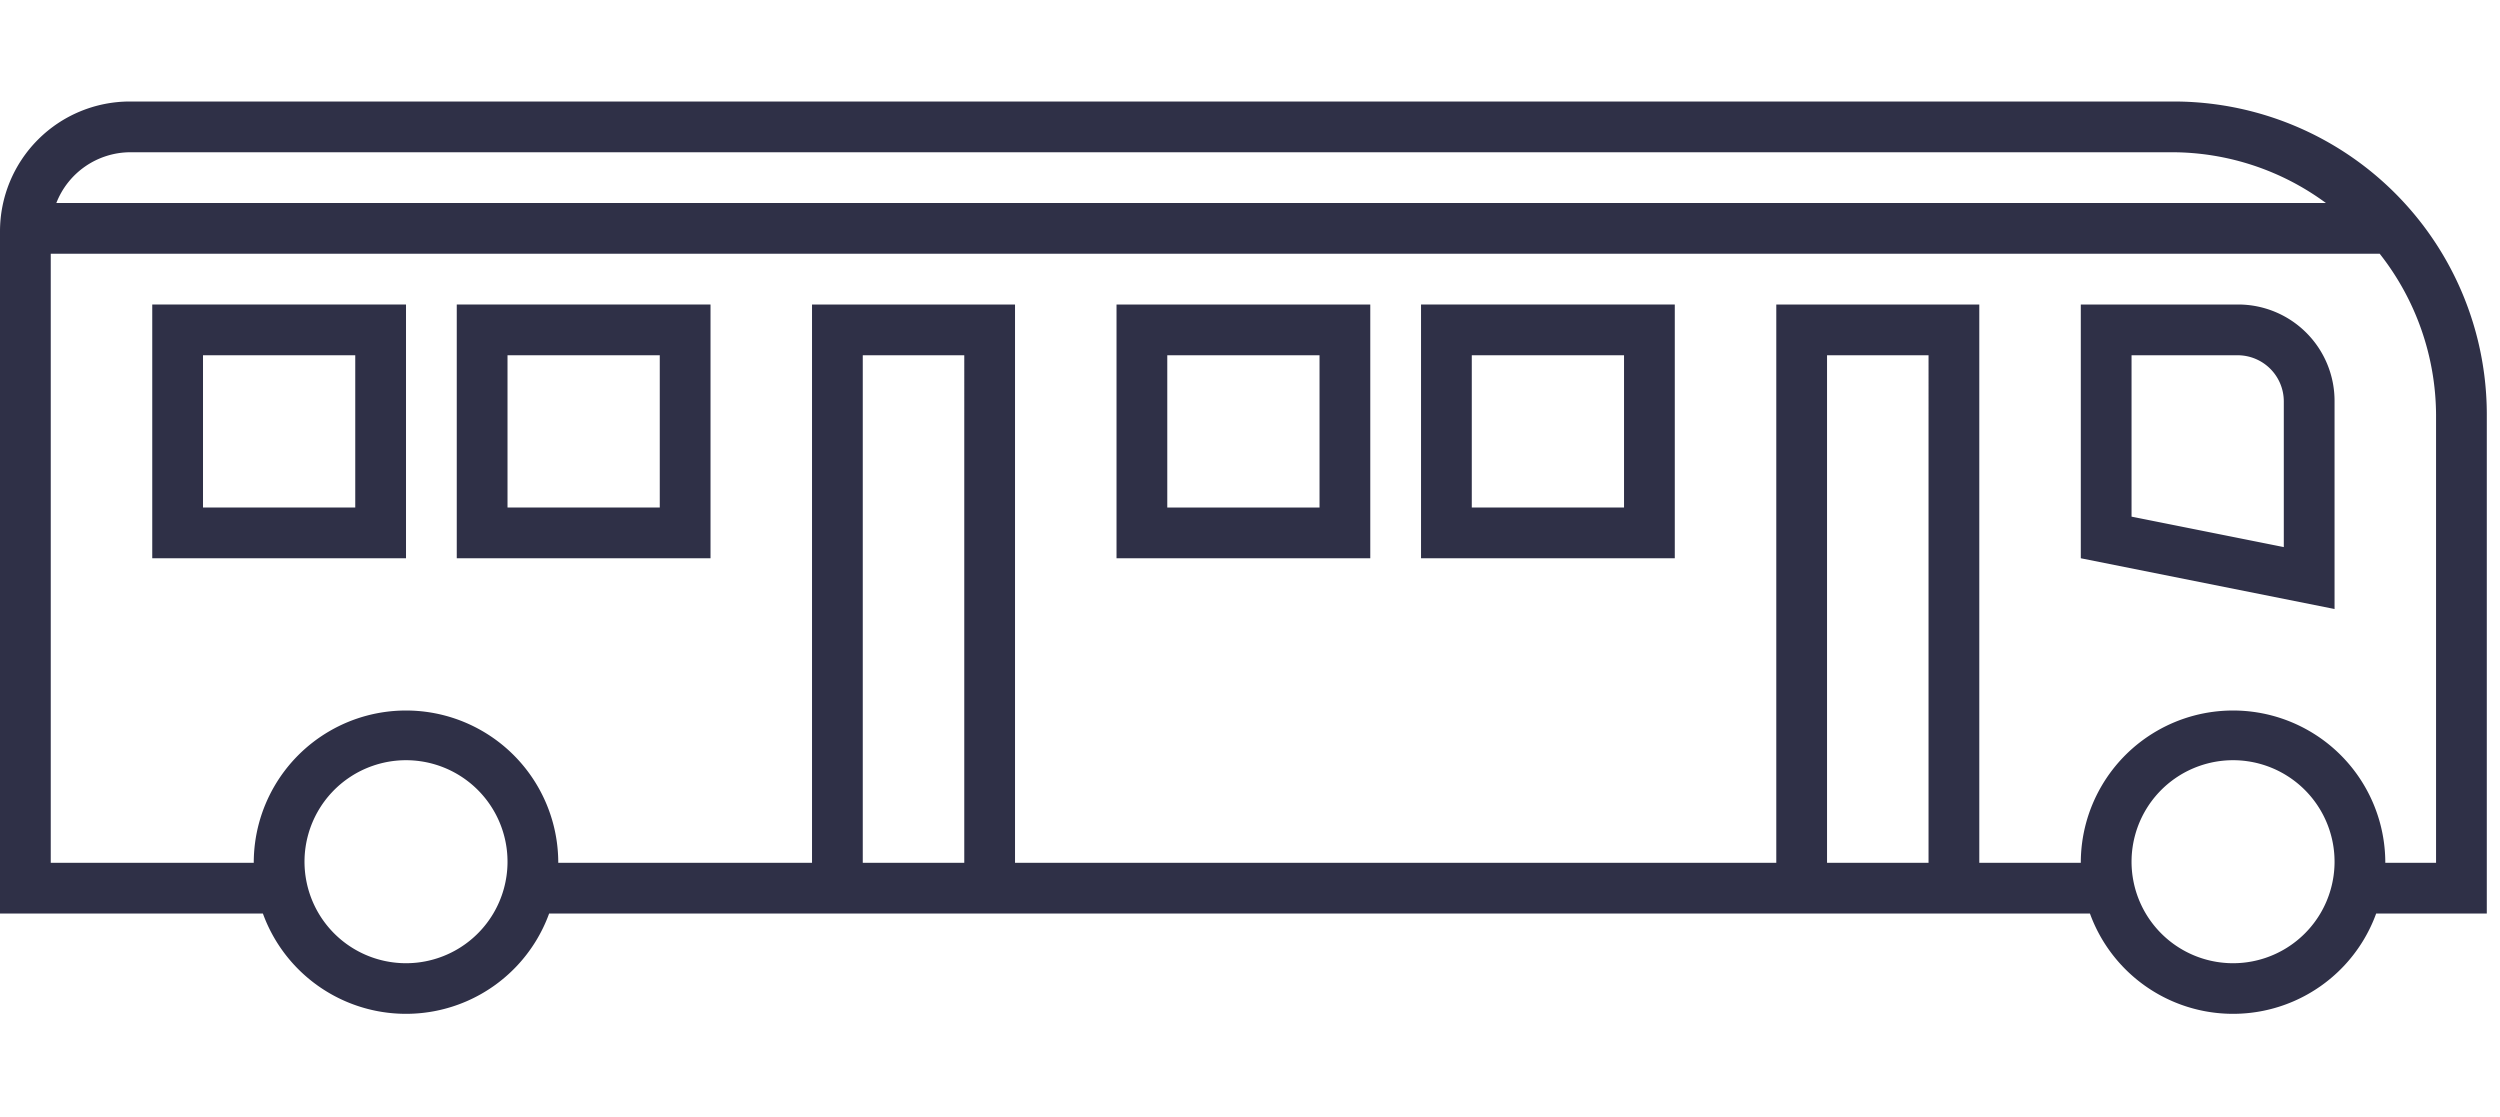
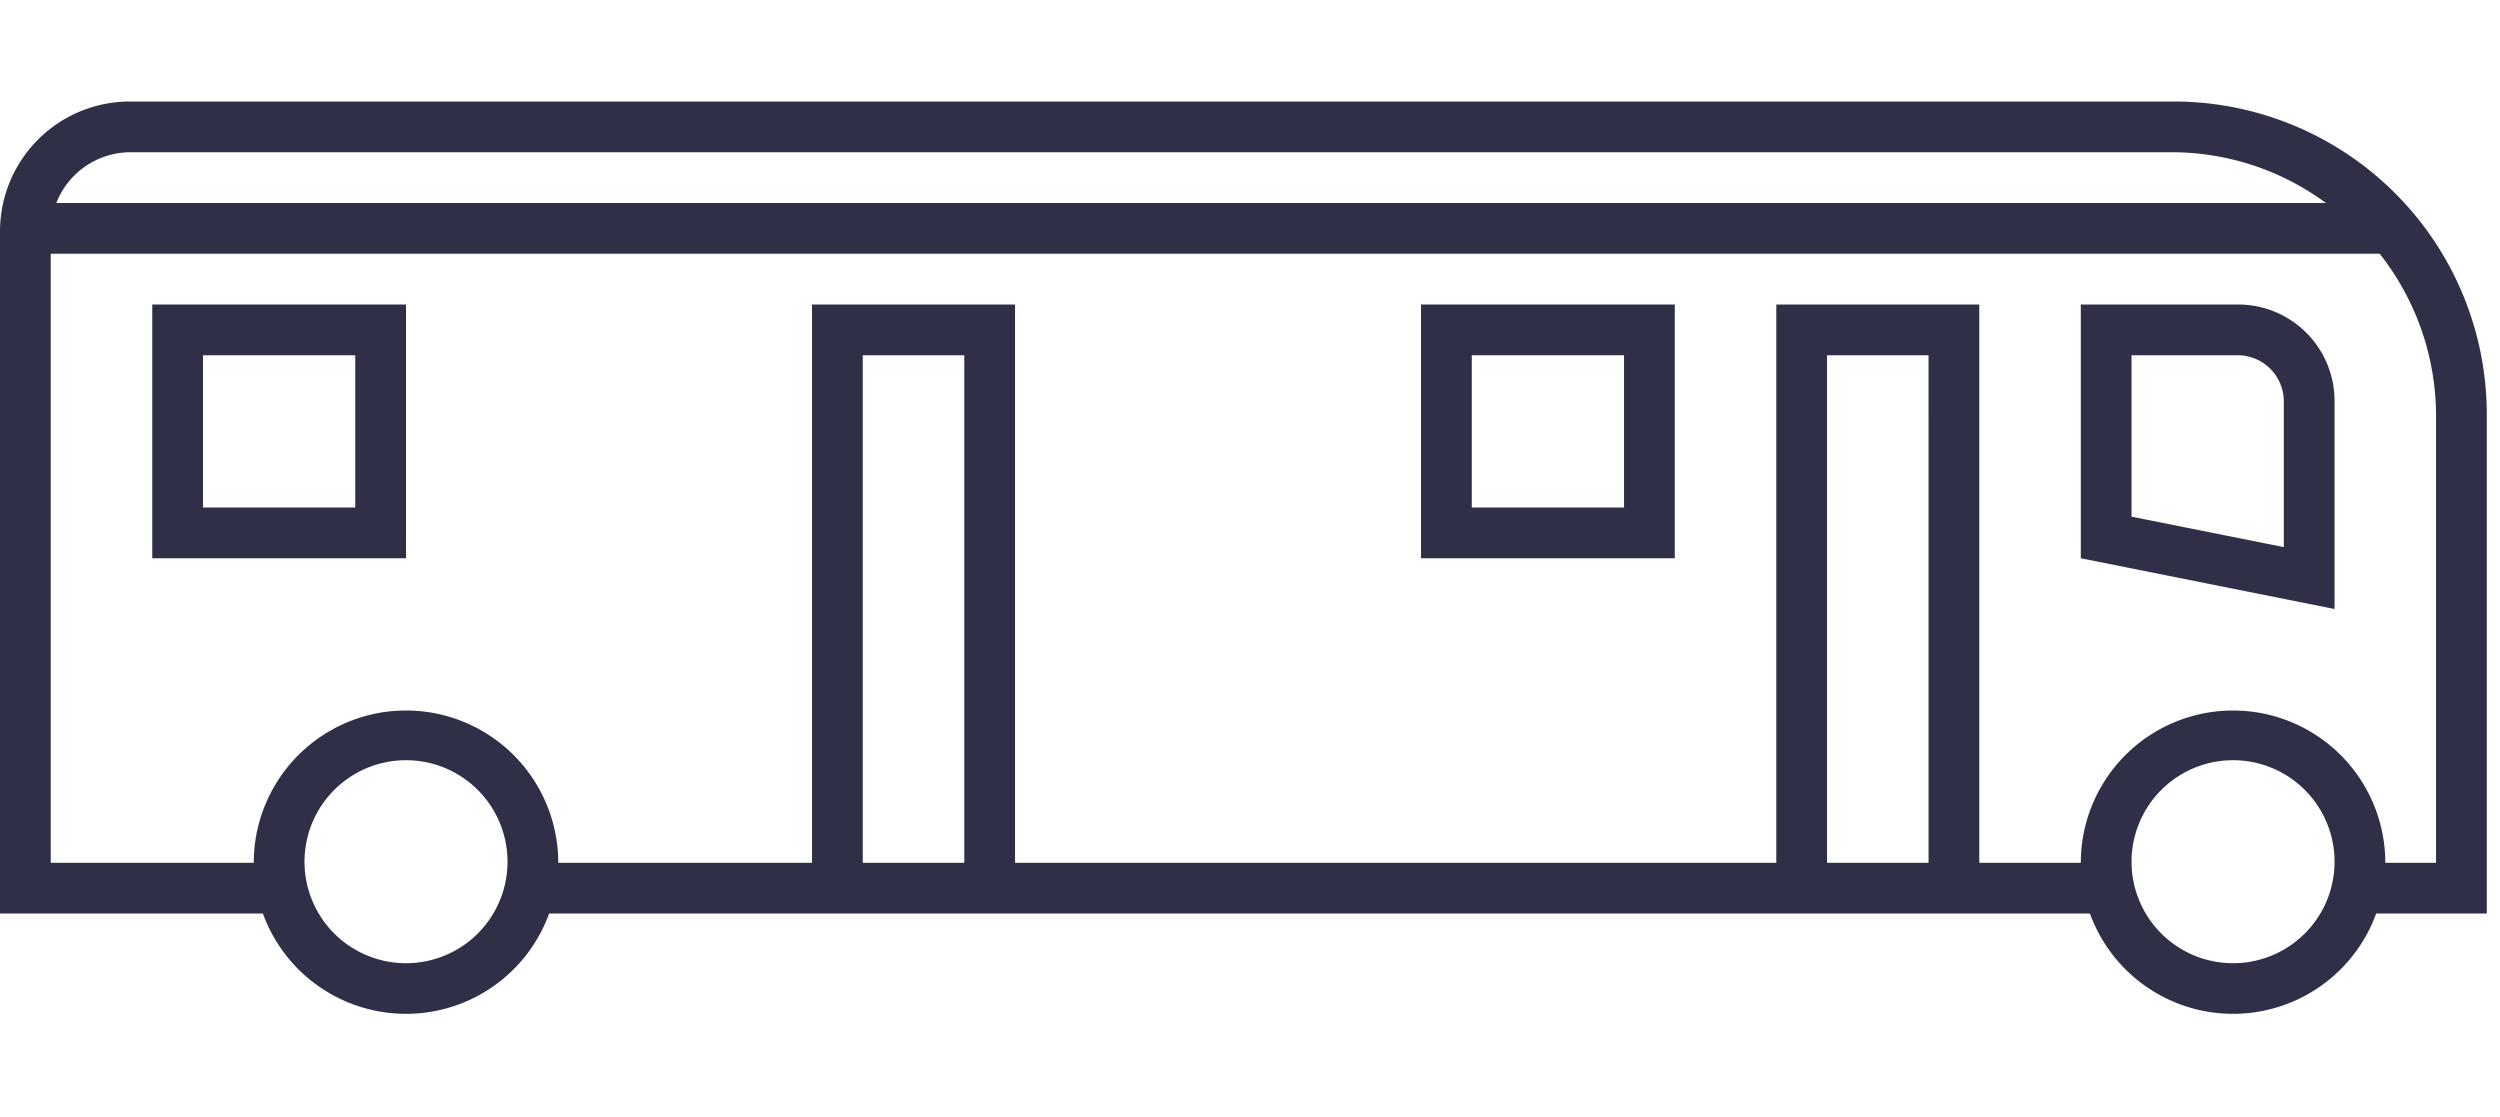
<svg xmlns="http://www.w3.org/2000/svg" id="レイヤー_1" data-name="レイヤー 1" viewBox="0 0 49.26 22">
  <defs>
    <style>.cls-1{fill:#2f3047;}</style>
  </defs>
  <title>アートボード 1</title>
  <path class="cls-1" d="M7,7v3H4V7H7M8,6H3v5H8V6Z" />
-   <path class="cls-1" d="M13,7v3H10V7h3m1-1H9v5h5V6Z" />
-   <path class="cls-1" d="M26,7v3H23V7h3m1-1H22v5h5V6Z" />
  <path class="cls-1" d="M32,7v3H29V7h3m1-1H28v5h5V6Z" />
  <path class="cls-1" d="M44.09,7a.91.91,0,0,1,.91.91v2.87l-3-.6V7h2.09m0-1H41v5l5,1V7.91A1.9,1.9,0,0,0,44.09,6Z" />
  <path class="cls-1" d="M42.83,2H2.56A2.56,2.56,0,0,0,0,4.56V18H5.18a3,3,0,0,0,5.64,0H41.18a3,3,0,0,0,5.64,0H49V8.17A6.17,6.17,0,0,0,42.83,2ZM2.56,3H42.83a5.12,5.12,0,0,1,3,1H1.11A1.57,1.57,0,0,1,2.56,3ZM9.72,18A2,2,0,1,1,10,17,2,2,0,0,1,9.72,18ZM19,17H17V7h2Zm19,0H36V7h2Zm7.72,1A2,2,0,1,1,46,17,2,2,0,0,1,45.72,18ZM48,17H47a3,3,0,0,0-6,0H39V6H35V17H20V6H16V17H11a3,3,0,0,0-6,0H1V5H46.89A5.17,5.17,0,0,1,48,8.17Z" />
</svg>